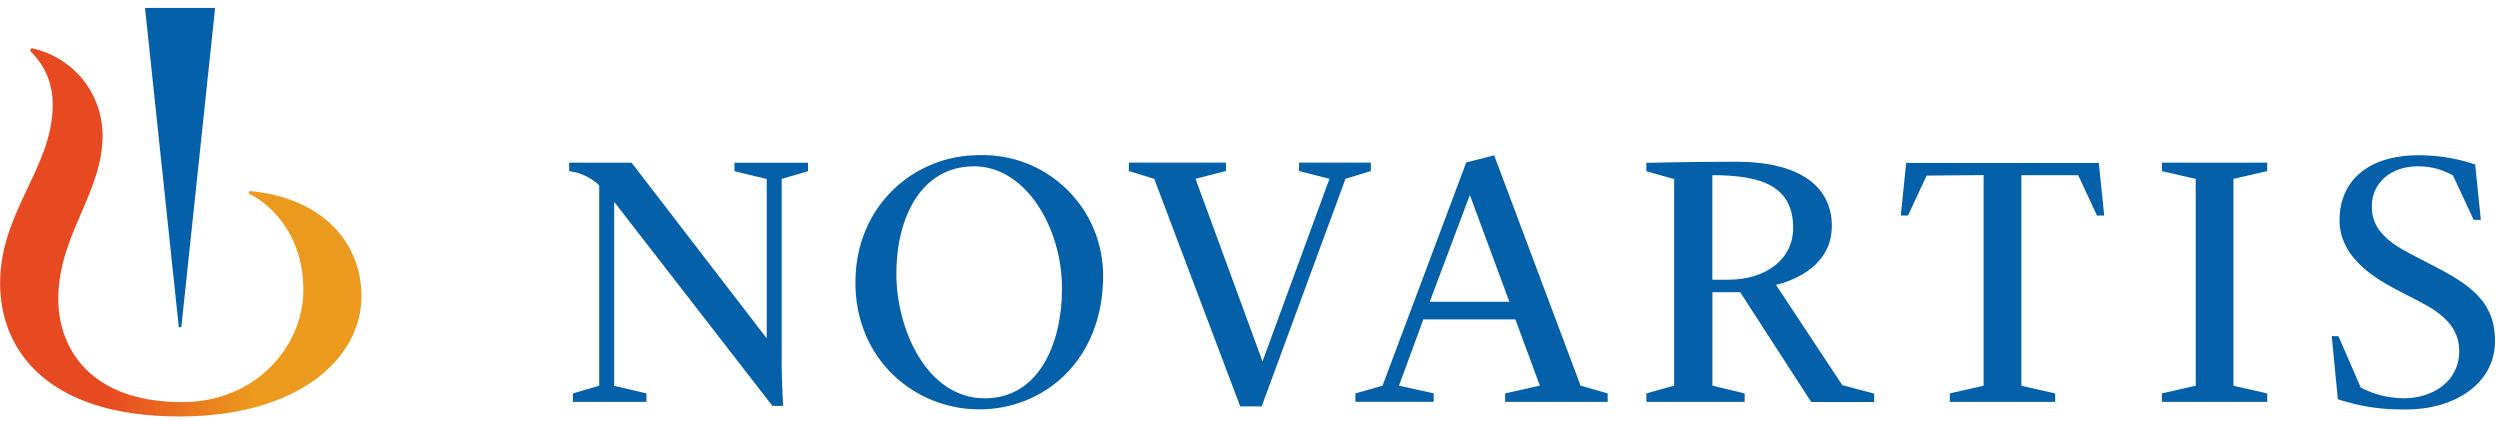
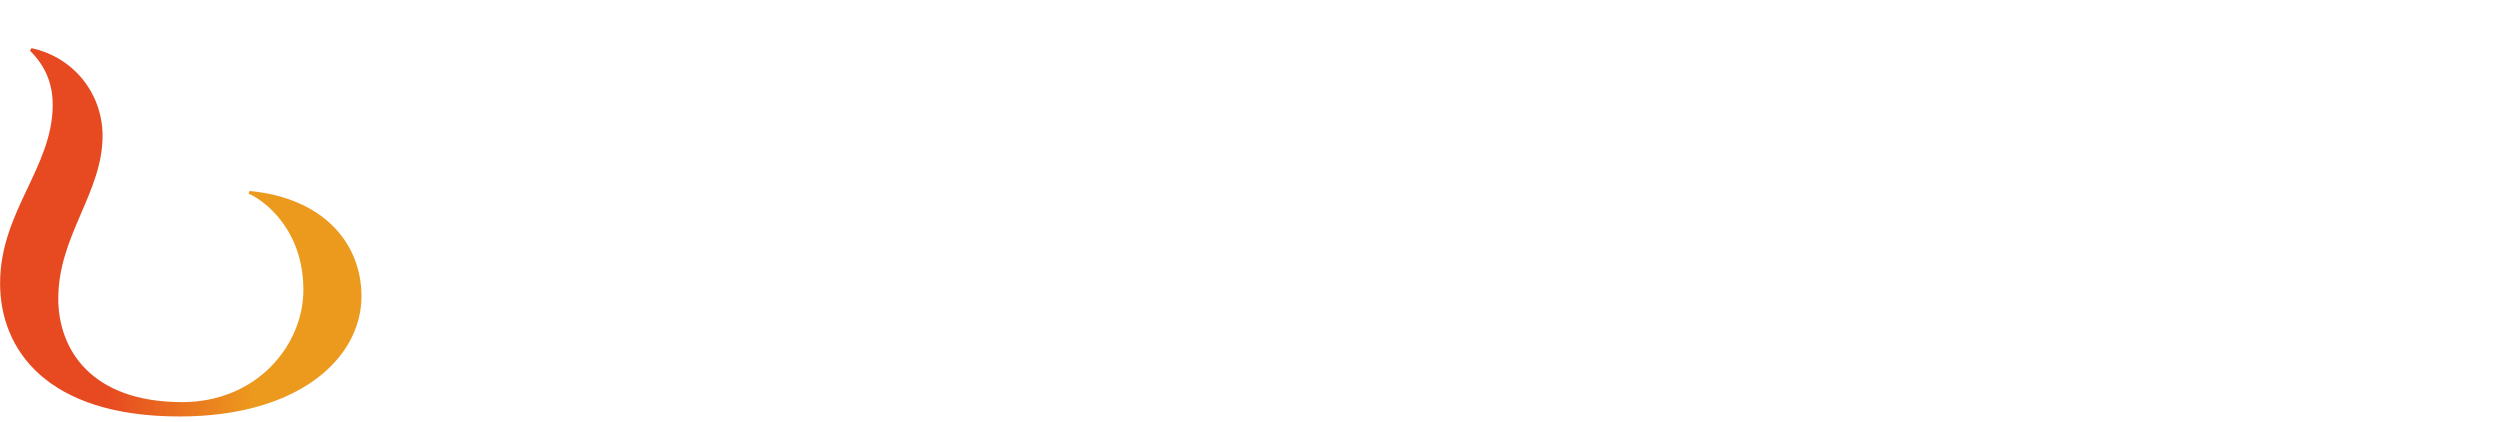
<svg xmlns="http://www.w3.org/2000/svg" width="296" height="50" viewBox="0 0 296 50" version="1.1">
  <defs>
    <linearGradient id="grad0" x1="0" y1="27.5" x2="42.79" y2="27.5" gradientUnits="userSpaceOnUse" gradientTransform="matrix(1 0 0 1 56.72 37.48)">
      <stop offset="0.3" stop-color="#e74a21" />
      <stop offset="0.7" stop-color="#ec9a1e" />
    </linearGradient>
  </defs>
  <g transform="matrix(1 0 0 1 0 1)">
    <title>novartis_logo_pos_rgb</title>
    <g id="_Group_">
      <path class="cls-1" id="_Path_" transform="matrix(1 0 0 1 -56.72 -38.48)" fill="url(#grad0)" d="M86.27 60.09 L86.15 60.4 C88.15 61.28 92.64 64.77 92.64 71.8 C92.64 78.42 87.06 85.09 78.29 85.09 C67.38 85.09 63.62 78.71 63.62 72.85 C63.62 65.34 68.87 60.34 68.87 53.5 C68.81 48.45 65.39 44.25 60.45 43.18 L60.27 43.49 C62.07 45.24 62.97 47.39 62.96 49.9 C62.96 57.29 56.73 62.54 56.73 71.02 C56.73 78.83 62.19 86.79 78 86.79 C92.09 86.79 99.52 79.89 99.52 72.55 C99.51 66.25 95 60.92 86.27 60.09 Z" />
-       <path class="cls-2" id="_Compound_Path_" transform="matrix(1 0 0 1 -56.72 -38.48)" fill="#0460a9" d="M148.17 85.53 L129.44 61.38 L129.44 83.15 L133.26 84.06 L133.26 85.06 L124.55 85.06 L124.55 84.06 L127.67 83.15 L127.67 59.43 C126.87 58.69 126.05 58.22 125 57.91 C124.62 57.83 124.11 57.74 124.11 57.74 L124.11 56.74 L131.5 56.74 L147.5 77.54 L147.5 58.67 L143.68 57.75 L143.68 56.75 L152.39 56.75 L152.39 57.75 L149.27 58.67 L149.27 80.26 C149.27 82.26 149.41 85.17 149.44 85.54 Z M187.33 70.15 C187.33 80.15 180.33 85.95 172.68 85.95 C165.03 85.95 158 80.07 158 70.93 C158 61.79 165 55.85 172.61 55.85 C180.47 55.59 187.06 61.76 187.32 69.62 C187.33 69.81 187.33 69.97 187.33 70.16 Z M182.46 71.65 C182.46 64.3 178.06 57.17 172.08 57.17 C165.72 57.17 162.85 63.32 162.85 69.9 C162.85 76.48 166.48 84.64 173.31 84.64 C179.73 84.64 182.46 78.14 182.46 71.65 Z M193.38 58.65 L190.38 57.73 L190.38 56.73 L201.87 56.73 L201.87 57.73 L198.27 58.65 L206.2 80.27 L206.2 80.27 L214.13 58.65 L210.53 57.73 L210.53 56.73 L219.03 56.73 L219.03 57.73 L216.03 58.65 L206.1 85.6 L203.56 85.6 Z M261.28 70.6 L259.46 70.6 L259.46 58.22 C265.46 58.22 269.03 59.6 269.03 64.5 C269 68.14 265.88 70.6 261.28 70.6 Z M312.69 84.06 L316.69 83.15 L316.69 58.66 L312.69 57.74 L312.69 56.74 L325.16 56.74 L325.16 57.74 L321.16 58.66 L321.16 83.15 L325.16 84.06 L325.16 85.06 L312.69 85.06 Z M332.8 77.28 L333.59 77.28 L336.24 83.38 C337.89 84.21 339.46 84.6 341.31 84.64 C344.75 84.64 347.89 82.64 347.89 79.06 C347.89 76.34 346.13 74.72 343.28 73.23 L340.46 71.77 C337.09 70.02 333.72 67.54 333.72 63.55 C333.72 59.21 336.72 55.86 343.14 55.86 C345.51 55.88 347.52 56.21 349.78 56.95 L350.45 63.51 L349.6 63.51 L347.15 58.25 C345.82 57.51 344.52 57.17 343 57.17 C339.75 57.17 337.54 59.17 337.54 61.94 C337.54 64.45 339.21 66.03 342.07 67.51 L345.41 69.25 C349.97 71.61 352.13 73.8 352.13 77.85 C352.13 82.85 347.44 85.96 341.61 85.96 C338.72 86 336.27 85.64 333.52 84.75 Z M217.2 84.06 L220.41 83.15 L230.32 56.72 L233.63 55.87 L243.86 83.14 L247.07 84.06 L247.07 85.06 L234.93 85.06 L234.93 84.06 L239.04 83.14 L236.14 75.3 L225.24 75.3 L222.36 83.14 L226.47 84.05 L226.47 85.05 L217.2 85.05 Z M226 73.21 L235.43 73.21 L230.75 60.57 L230.75 60.57 Z M267 71.21 C268 70.96 273.61 69.53 273.61 64.21 C273.61 59.94 270.34 56.63 262.28 56.63 C257.28 56.63 252.28 56.74 251.65 56.76 L251.65 57.76 L254.94 58.68 L254.94 83.14 L251.65 84.06 L251.65 85.06 L263.29 85.06 L263.29 84.06 L259.47 83.14 L259.47 72.08 L262.76 72.08 L271.17 85.08 L278.62 85.08 L278.62 84.08 L274.85 83.08 Z M291.58 58.21 L291.58 83.15 L287.58 84.06 L287.58 85.06 L300.05 85.06 L300.05 84.06 L296.05 83.15 L296.05 58.22 L302.78 58.22 L305 63 L305.86 63 L305.22 56.77 L282.41 56.77 L281.77 63 L282.63 63 L284.83 58.27 Z M78.19 76.21 L82.19 38.42 L73.89 38.42 L77.89 76.21 Z" />
    </g>
  </g>
</svg>